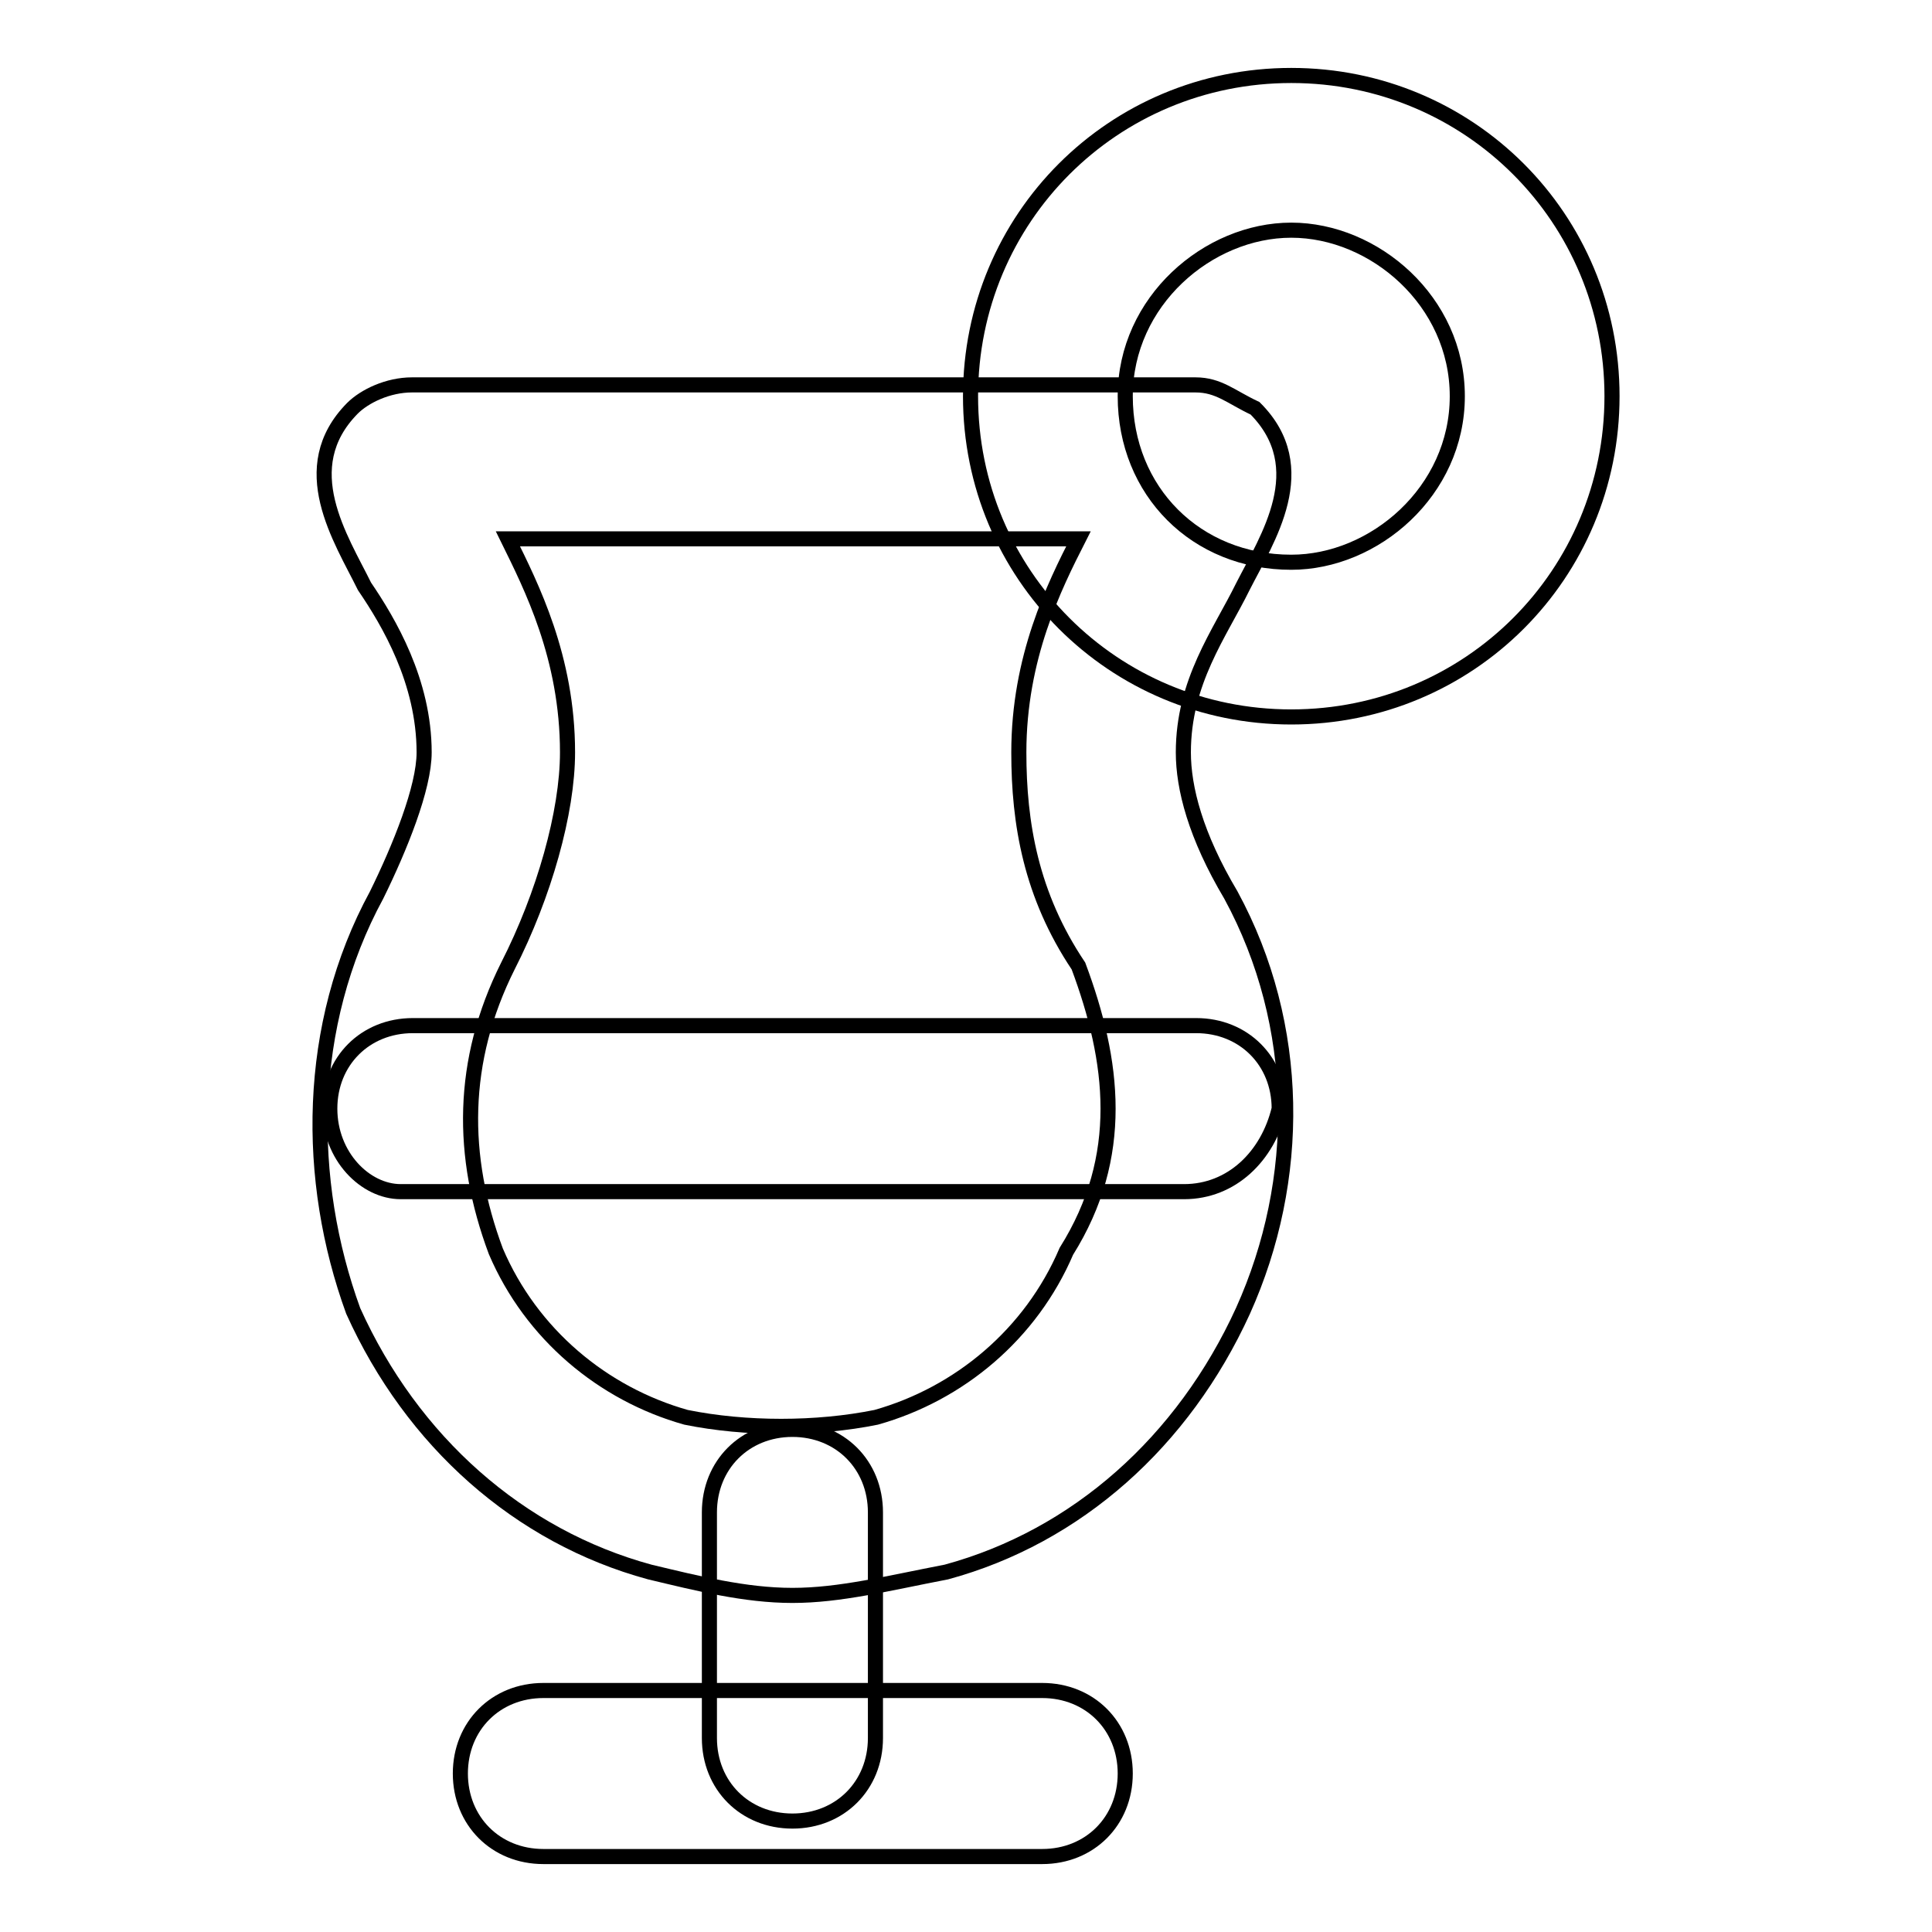
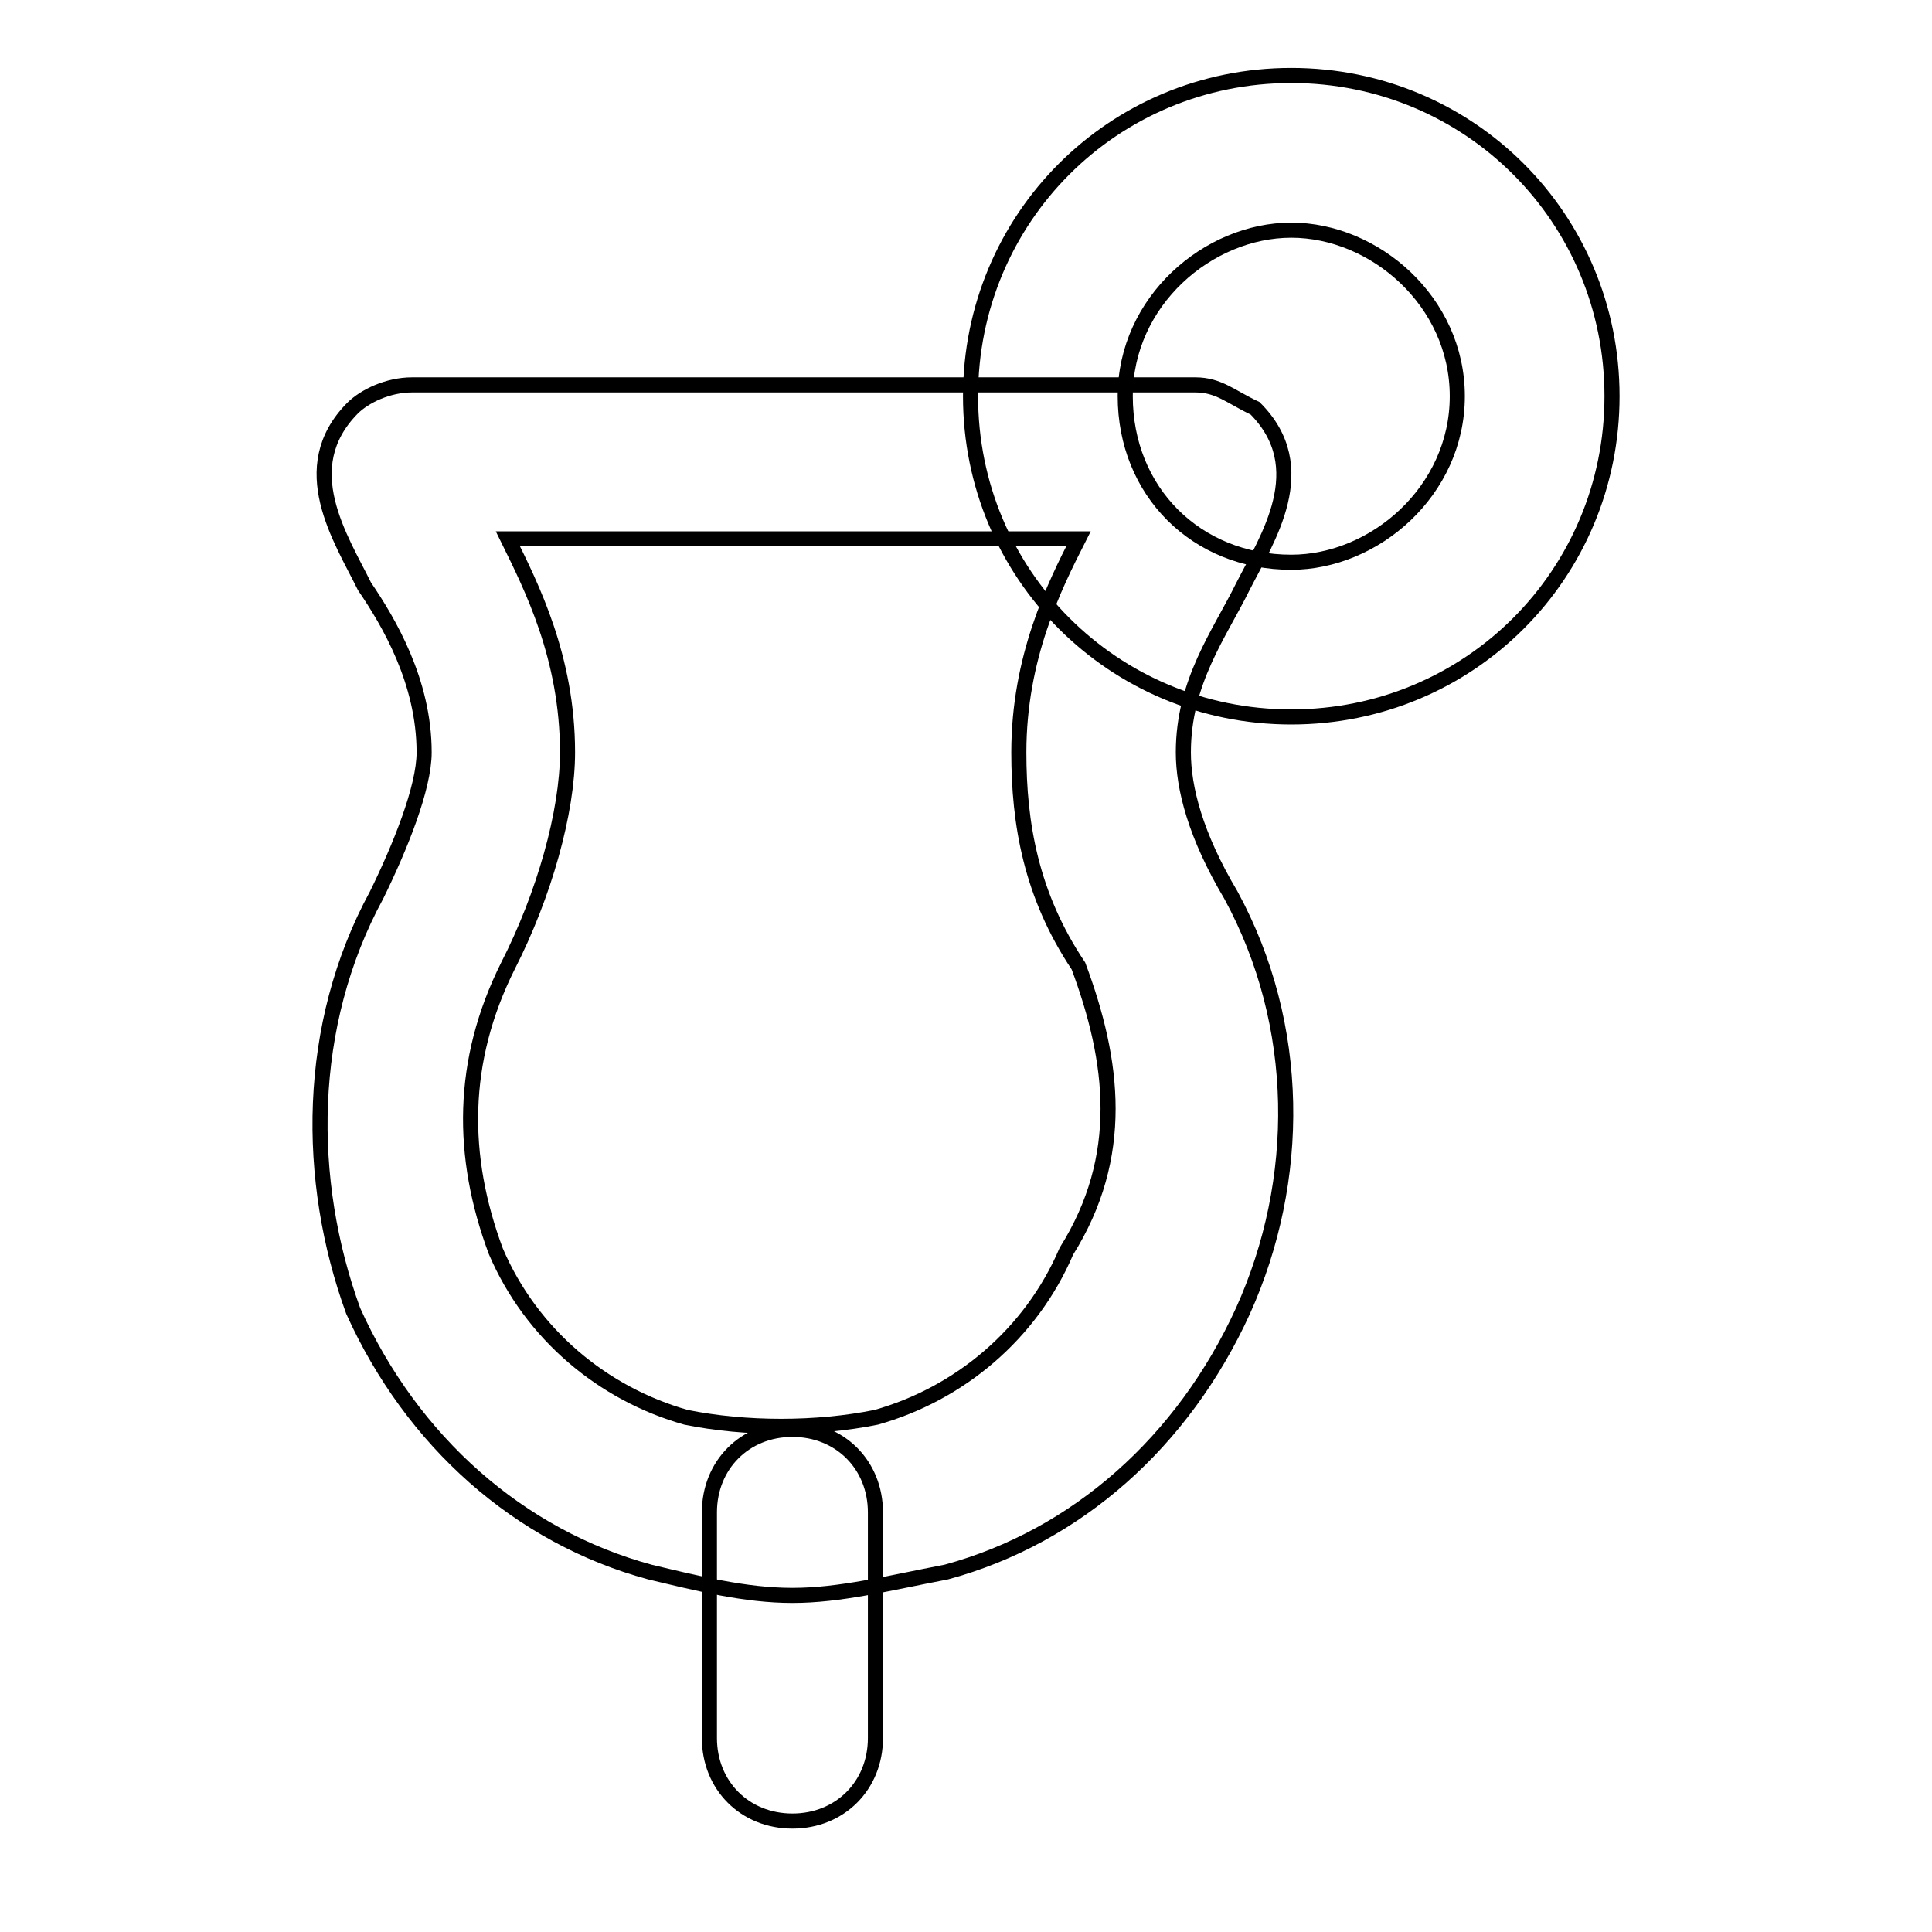
<svg xmlns="http://www.w3.org/2000/svg" version="1.1" x="0px" y="0px" viewBox="0 0 256 256" enable-background="new 0 0 256 256" xml:space="preserve">
  <g>
    <path stroke-width="2" fill-opacity="0" stroke="#000000" d="M171.1,95c-23.6,0-42.5-18.9-42.5-42.5c0-23.6,18.9-42.5,42.5-42.5s42.5,18.9,42.5,42.5 C213.6,76.1,194.7,95,171.1,95z M171.1,30.5c-11,0-22,9.4-22,22c0,12.6,9.4,22,22,22c11,0,22-9.4,22-22 C193.1,39.9,182.1,30.5,171.1,30.5z" />
    <path stroke-width="2" fill-opacity="0" stroke="#000000" d="M105,211.4c-6.3,0-12.6-1.6-18.9-3.1c-17.3-4.7-31.5-17.3-39.3-34.6c-6.3-17.3-6.3-37.8,3.1-55.1 c3.1-6.3,6.3-14.2,6.3-18.9c0-9.4-4.7-17.3-7.9-22c-3.1-6.3-9.4-15.7-1.6-23.6c1.6-1.6,4.7-3.1,7.9-3.1h103.8 c3.1,0,4.7,1.6,7.9,3.1c7.9,7.9,1.6,17.3-1.6,23.6c-3.1,6.3-7.9,12.6-7.9,22c0,4.7,1.6,11,6.3,18.9c9.4,17.3,9.4,37.8,1.6,55.1 c-7.9,17.3-22,29.9-39.3,34.6C117.6,209.8,111.3,211.4,105,211.4z M67.3,71.4c3.1,6.3,7.9,15.7,7.9,28.3c0,7.9-3.1,18.9-7.9,28.3 c-6.3,12.6-6.3,25.2-1.6,37.8c4.7,11,14.2,18.9,25.2,22c7.9,1.6,17.3,1.6,25.2,0c11-3.1,20.5-11,25.2-22 c7.9-12.6,6.3-25.2,1.6-37.8c-6.3-9.4-7.9-18.9-7.9-28.3c0-12.6,4.7-22,7.9-28.3H67.3z" />
    <path stroke-width="2" fill-opacity="0" stroke="#000000" d="M105,241.3c-6.3,0-11-4.7-11-11v-29.9c0-6.3,4.7-11,11-11c6.3,0,11,4.7,11,11v29.9 C116,236.6,111.3,241.3,105,241.3z" />
-     <path stroke-width="2" fill-opacity="0" stroke="#000000" d="M138.1,246H72c-6.3,0-11-4.7-11-11c0-6.3,4.7-11,11-11h66.1c6.3,0,11,4.7,11,11 C149.1,241.3,144.4,246,138.1,246z M156.9,157.9H53.1c-4.7,0-9.4-4.7-9.4-11c0-6.3,4.7-11,11-11h103.8c6.3,0,11,4.7,11,11 C168,153.2,163.2,157.9,156.9,157.9z" />
  </g>
</svg>